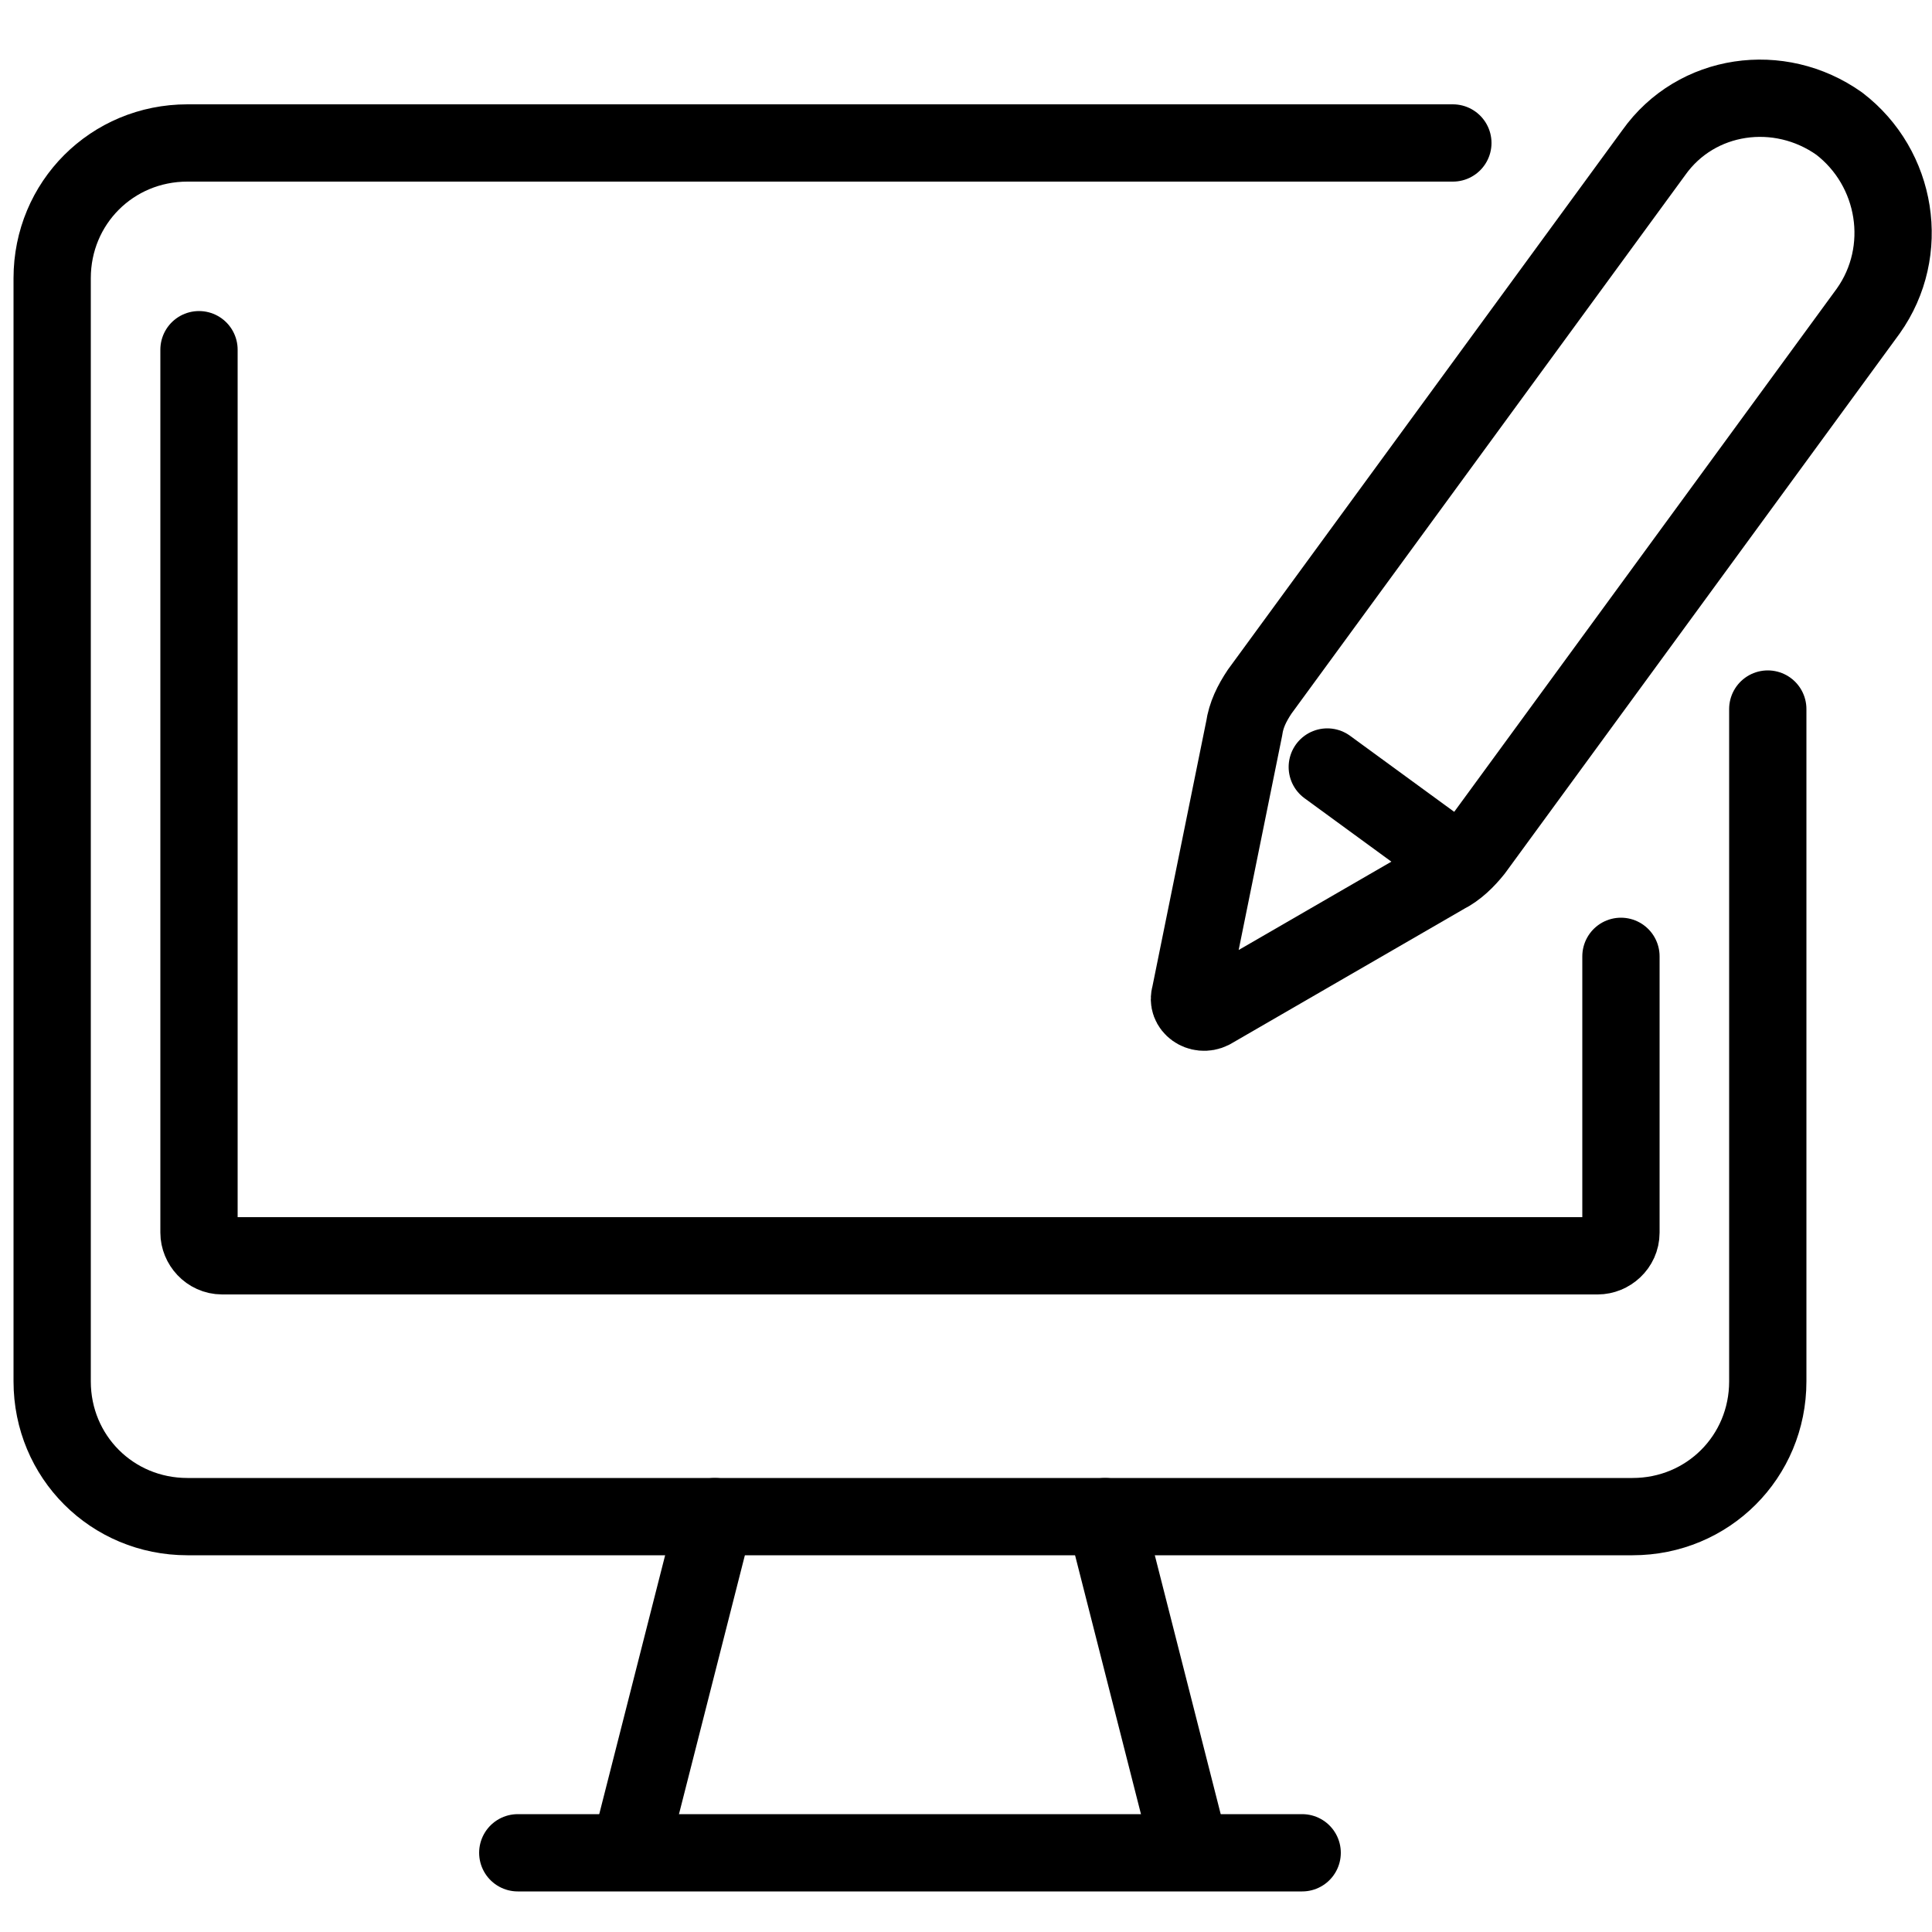
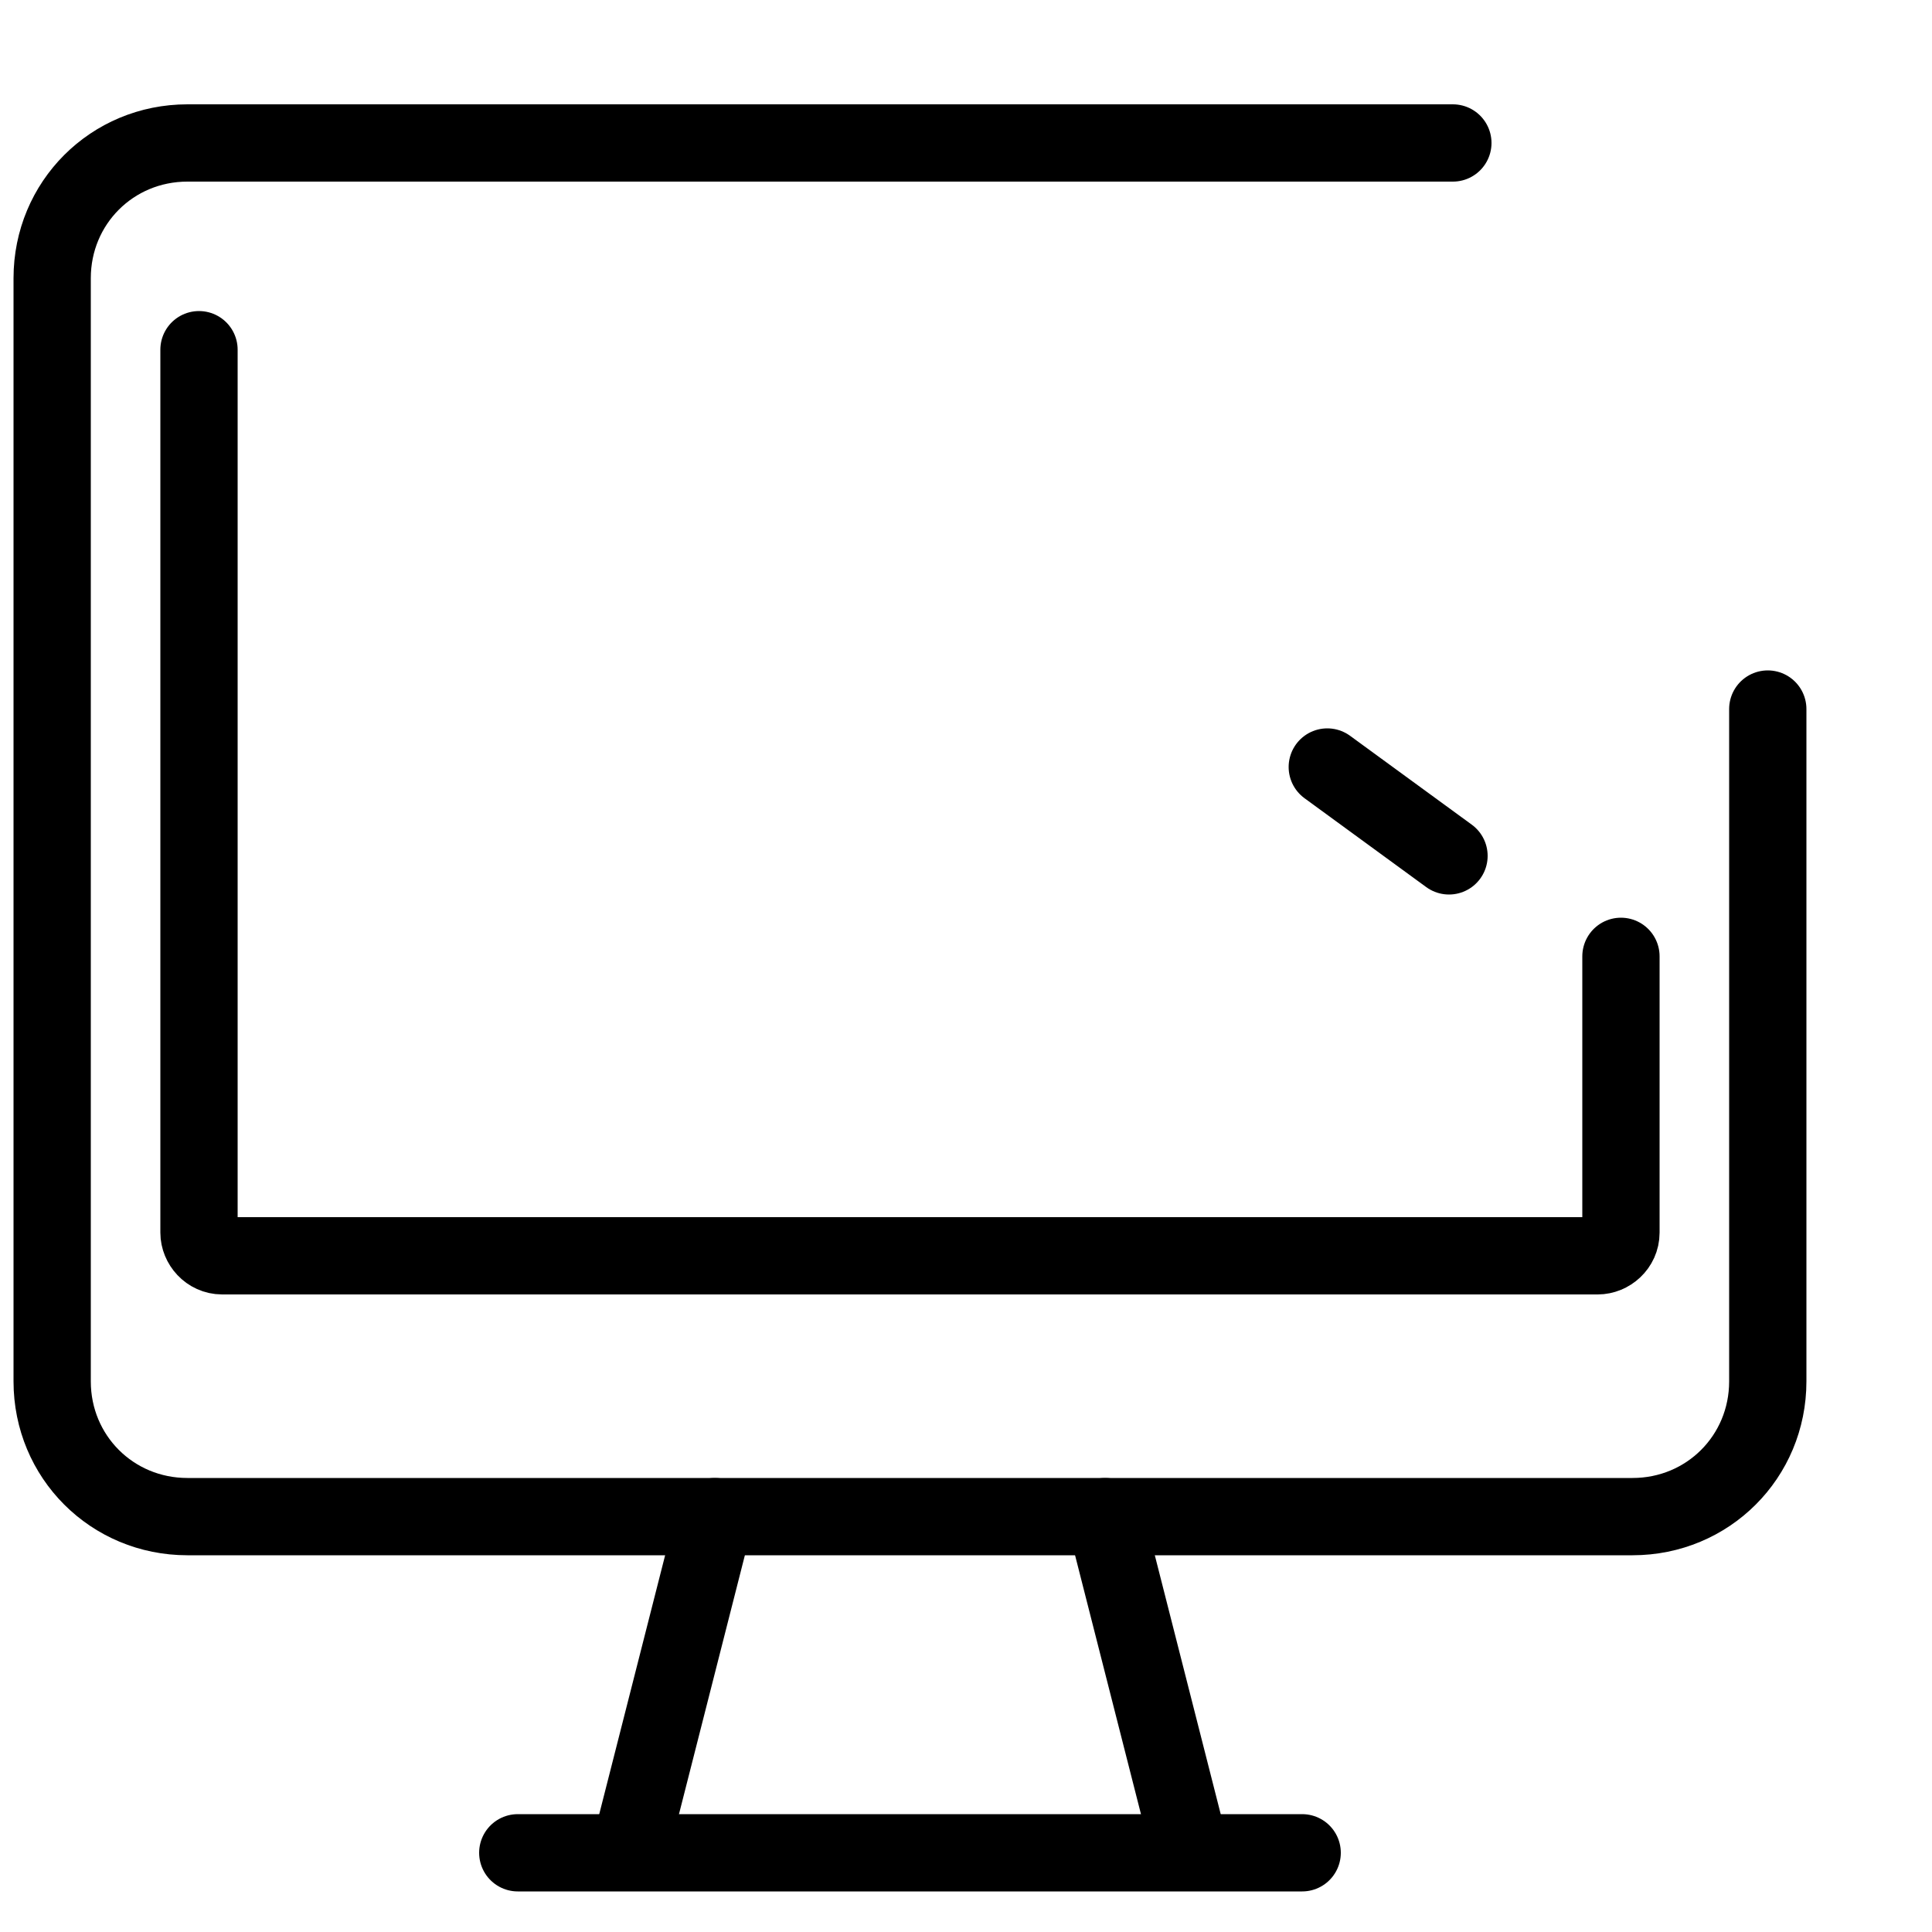
<svg xmlns="http://www.w3.org/2000/svg" x="0px" y="0px" viewBox="0 0 100 100" style="enable-background:new 0 0 100 100;" xml:space="preserve">
  <style type="text/css">
	.icon-image-layer3{fill:none;stroke:currentcolor;stroke-width:4;stroke-linecap:round;stroke-linejoin:round;stroke-miterlimit:10;}
</style>
  <g>
    <g>
      <g>
        <g>
-           <path class="icon-image-layer3" d="M96.7,16.1L76.3,44c-0.4,0.5-0.9,1-1.5,1.3l-12.1,7c-0.6,0.3-1.3-0.2-1.1-0.8l2.8-13.8c0.1-0.7,0.4-1.3,0.8-1.9L85.6,7.9c2.2-3.1,6.5-3.7,9.6-1.5l0,0C98.2,8.7,98.9,13,96.7,16.1z" />
-         </g>
+           </g>
      </g>
      <line class="icon-image-layer3" x1="75" y1="44.3" x2="68.7" y2="39.7" />
    </g>
    <g>
      <g>
        <g>
          <g>
            <path class="icon-image-layer3" d="M75.2,7.4H9.7c-3.9,0-7,3.1-7,7v57.1c0,3.9,3.1,7,7,7h74.8c3.9,0,7-3.1,7-7V36.7" />
            <line class="icon-image-layer3" x1="61.4" y1="95" x2="57.2" y2="78.5" />
            <line class="icon-image-layer3" x1="32.8" y1="95" x2="37" y2="78.5" />
            <line class="icon-image-layer3" x1="26.8" y1="95.9" x2="67.4" y2="95.9" />
          </g>
        </g>
      </g>
    </g>
    <path class="icon-image-layer3" d="M10.3,18.1v45.7c0,0.6,0.5,1.2,1.2,1.2h71.2c0.6,0,1.2-0.5,1.2-1.2V49.5" />
  </g>
</svg>